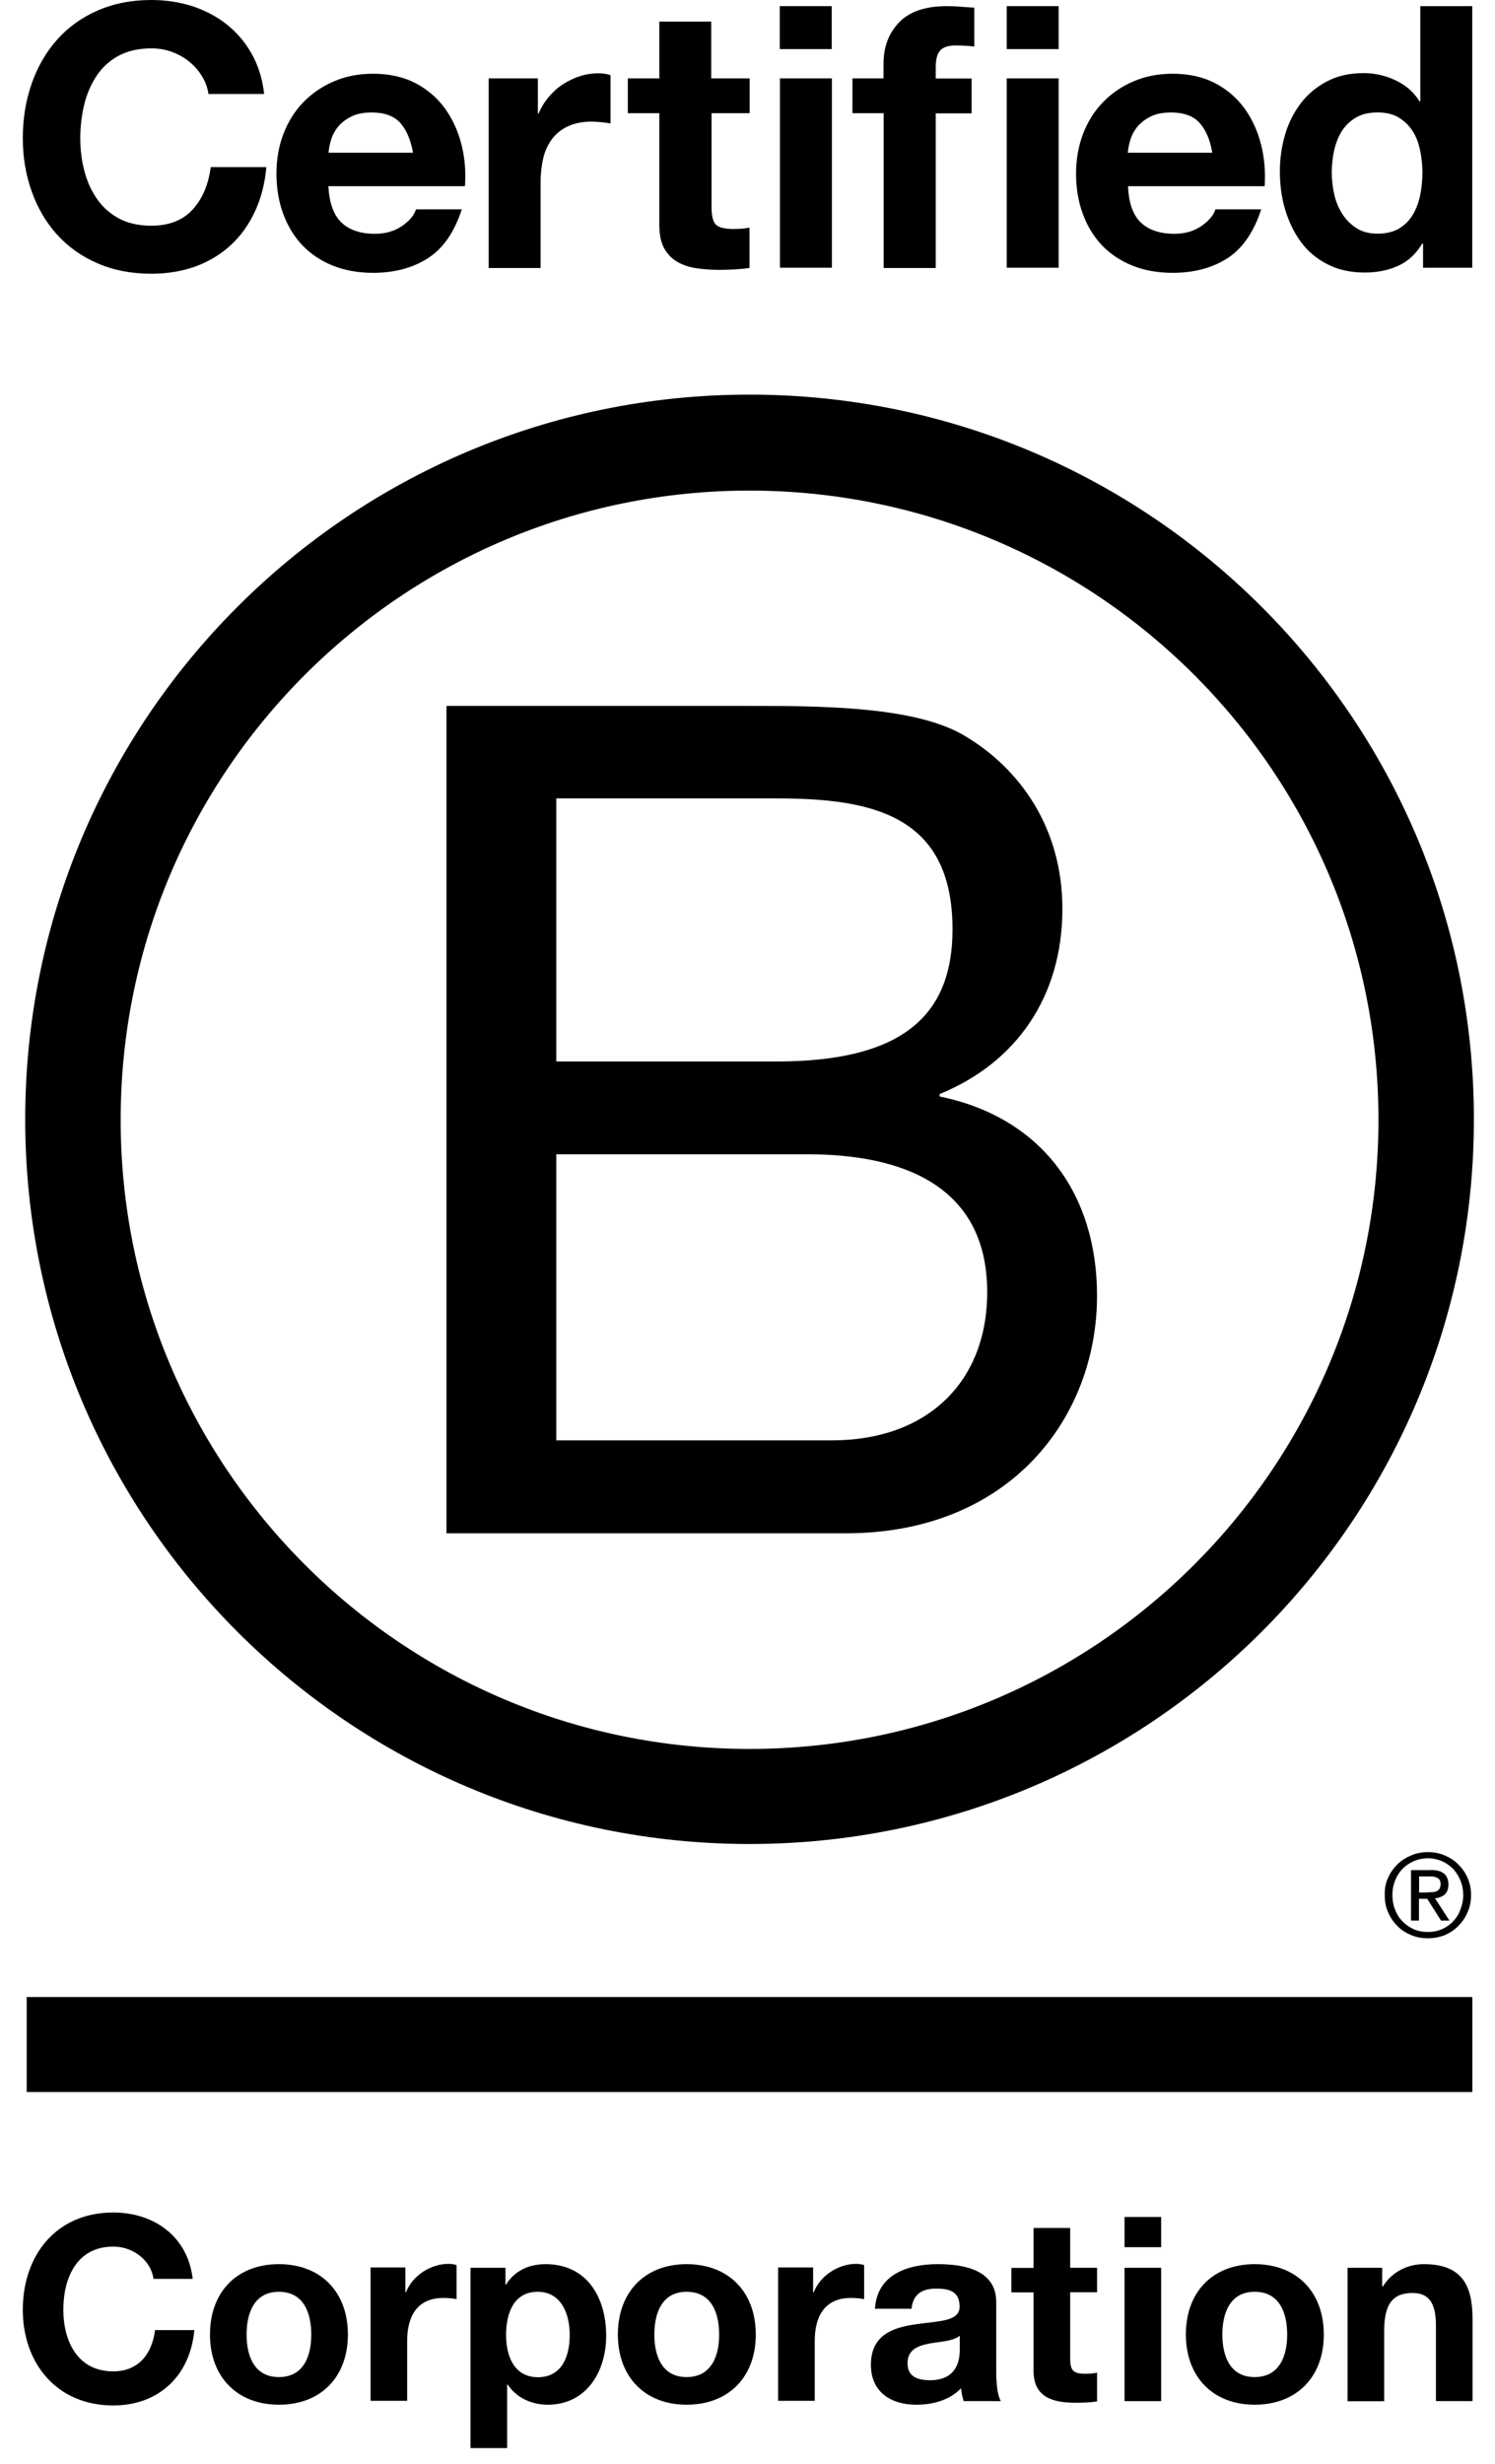
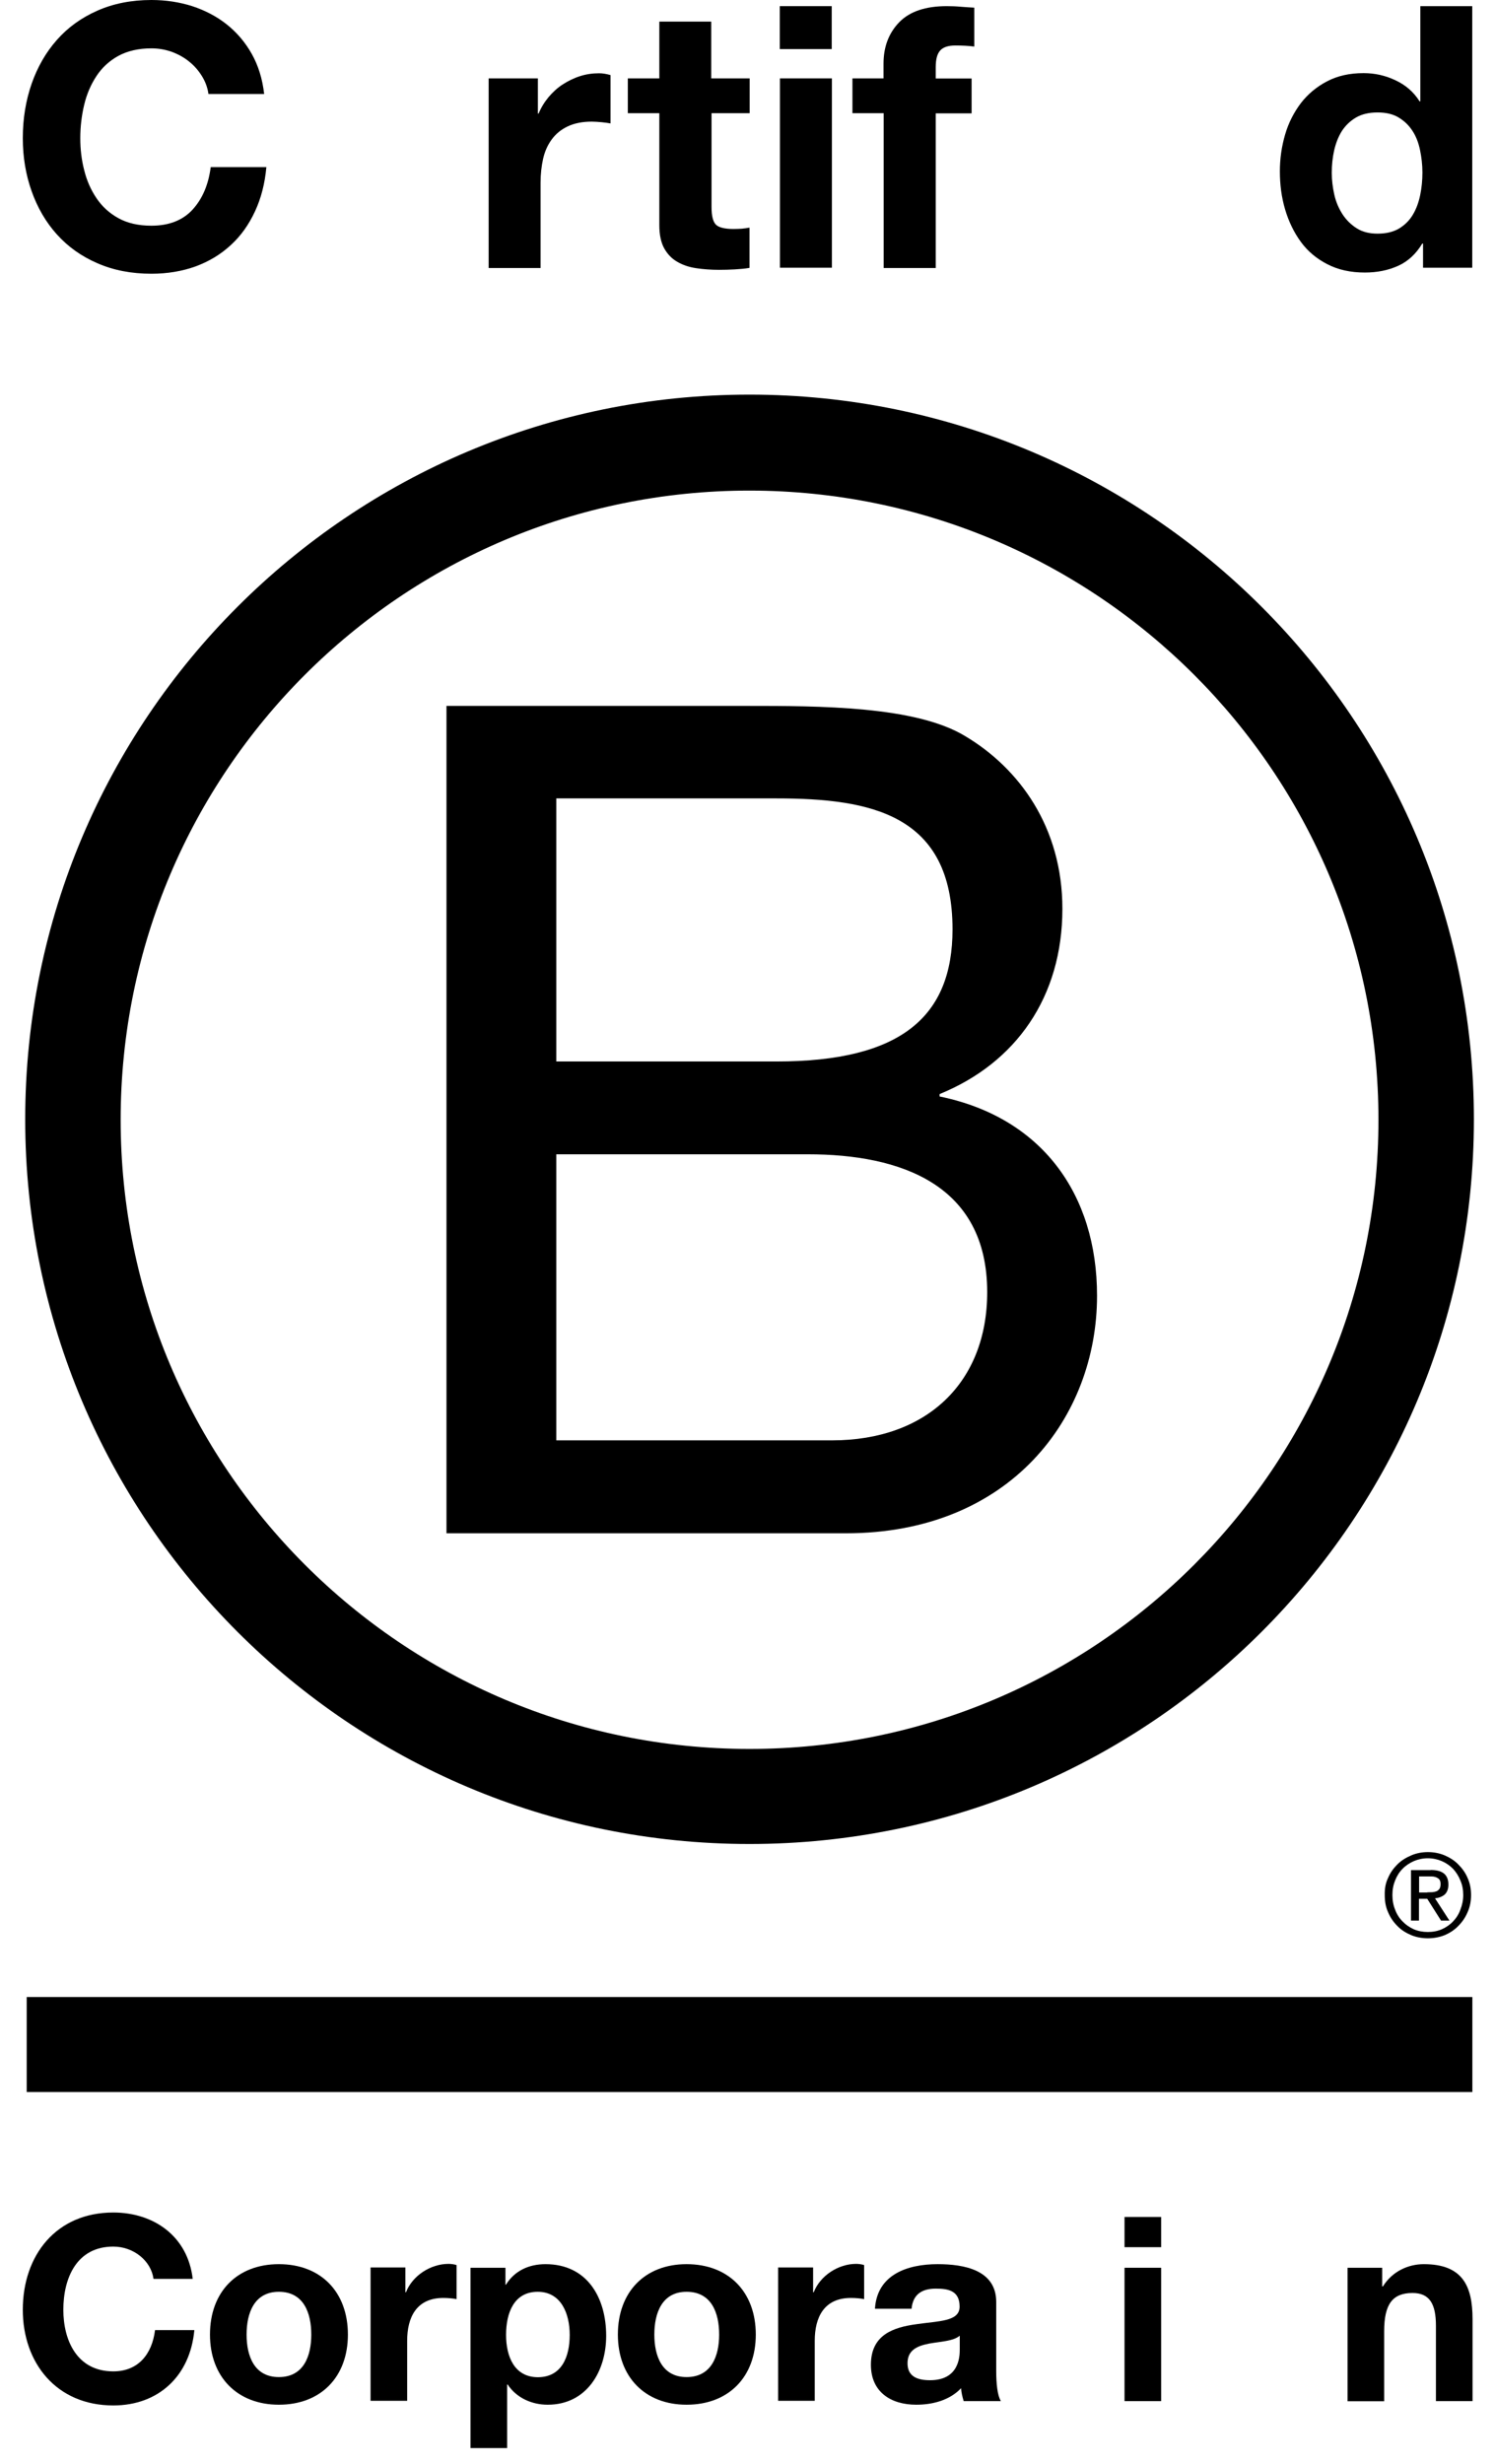
<svg xmlns="http://www.w3.org/2000/svg" width="51" height="84" viewBox="0 0 51 84" fill="none">
  <path d="M15.231 24.067H25.46C27.948 24.067 31.23 24.067 32.924 25.096C34.782 26.202 36.242 28.214 36.242 30.984C36.242 33.984 34.665 36.236 32.054 37.301V37.383C35.53 38.095 37.424 40.701 37.424 44.177C37.424 48.324 34.46 52.276 28.854 52.276H15.231V24.067ZM18.978 36.19H26.489C30.753 36.19 32.494 34.649 32.494 31.685C32.494 27.774 29.729 27.221 26.489 27.221H18.978V36.19ZM18.978 49.107H28.383C31.619 49.107 33.677 47.131 33.677 44.054C33.677 40.378 30.712 39.354 27.554 39.354H18.978V49.107Z" fill="black" />
  <path d="M47.024 38.177C47.024 50.024 37.419 59.628 25.567 59.628C13.721 59.628 4.116 50.024 4.116 38.177C4.116 26.33 13.721 16.726 25.567 16.726C37.419 16.731 47.024 26.33 47.024 38.177ZM25.567 13.454C11.924 13.454 0.86 24.518 0.86 38.162C0.86 51.805 11.924 62.869 25.567 62.869C39.216 62.869 50.28 51.805 50.28 38.162C50.28 24.518 39.216 13.454 25.567 13.454Z" fill="black" />
  <path d="M50.228 68.086H0.911V71.326H50.228V68.086Z" fill="black" />
  <path d="M48.688 64.517C48.749 64.517 48.805 64.512 48.862 64.512C48.913 64.507 48.964 64.497 49.005 64.481C49.051 64.461 49.082 64.43 49.108 64.394C49.133 64.353 49.143 64.302 49.143 64.236C49.143 64.179 49.133 64.128 49.113 64.097C49.092 64.062 49.061 64.036 49.026 64.021C48.99 64 48.954 63.99 48.903 63.98C48.857 63.975 48.816 63.975 48.764 63.975H48.411V64.522H48.688V64.517ZM48.805 63.755C49.01 63.755 49.159 63.795 49.261 63.877C49.358 63.959 49.41 64.082 49.41 64.251C49.41 64.41 49.364 64.517 49.282 64.594C49.194 64.666 49.087 64.707 48.954 64.722L49.445 65.48H49.159L48.688 64.737H48.406V65.48H48.135V63.76H48.805V63.755ZM47.592 65.106C47.648 65.26 47.735 65.398 47.848 65.51C47.956 65.623 48.084 65.71 48.232 65.777C48.375 65.838 48.539 65.869 48.708 65.869C48.882 65.869 49.041 65.838 49.184 65.777C49.333 65.71 49.461 65.623 49.568 65.51C49.676 65.398 49.763 65.265 49.819 65.106C49.88 64.953 49.916 64.789 49.916 64.609C49.916 64.43 49.886 64.266 49.819 64.113C49.758 63.959 49.671 63.826 49.568 63.714C49.456 63.601 49.328 63.514 49.184 63.452C49.041 63.391 48.877 63.355 48.708 63.355C48.539 63.355 48.375 63.391 48.232 63.452C48.084 63.519 47.95 63.606 47.848 63.714C47.735 63.826 47.654 63.959 47.592 64.113C47.531 64.266 47.5 64.425 47.5 64.609C47.5 64.789 47.531 64.958 47.592 65.106ZM47.352 64.026C47.428 63.847 47.536 63.698 47.669 63.565C47.802 63.432 47.961 63.335 48.14 63.258C48.319 63.181 48.514 63.145 48.708 63.145C48.913 63.145 49.102 63.181 49.287 63.258C49.461 63.335 49.619 63.432 49.747 63.565C49.88 63.698 49.993 63.852 50.065 64.026C50.147 64.205 50.183 64.4 50.183 64.609C50.183 64.819 50.147 65.014 50.065 65.193C49.988 65.377 49.88 65.531 49.747 65.664C49.614 65.802 49.461 65.9 49.287 65.976C49.102 66.048 48.913 66.084 48.708 66.084C48.508 66.084 48.319 66.048 48.14 65.976C47.961 65.9 47.802 65.802 47.669 65.664C47.536 65.531 47.428 65.377 47.352 65.193C47.27 65.014 47.239 64.819 47.239 64.609C47.234 64.405 47.264 64.205 47.352 64.026Z" fill="black" />
  <path d="M6.886 2.591C6.768 2.401 6.625 2.237 6.451 2.099C6.277 1.956 6.077 1.848 5.857 1.766C5.637 1.689 5.406 1.649 5.166 1.649C4.726 1.649 4.352 1.736 4.04 1.904C3.732 2.073 3.481 2.304 3.292 2.591C3.103 2.877 2.959 3.205 2.872 3.573C2.785 3.937 2.739 4.316 2.739 4.71C2.739 5.084 2.78 5.447 2.872 5.801C2.959 6.154 3.098 6.471 3.292 6.758C3.481 7.039 3.732 7.27 4.04 7.439C4.347 7.608 4.72 7.695 5.166 7.695C5.765 7.695 6.236 7.51 6.569 7.147C6.906 6.778 7.111 6.297 7.188 5.698H9.087C9.036 6.256 8.908 6.758 8.698 7.208C8.488 7.659 8.217 8.043 7.874 8.355C7.531 8.673 7.132 8.913 6.676 9.082C6.22 9.246 5.714 9.333 5.166 9.333C4.485 9.333 3.871 9.215 3.323 8.975C2.775 8.739 2.319 8.412 1.94 7.992C1.567 7.577 1.28 7.086 1.08 6.522C0.881 5.964 0.778 5.36 0.778 4.71C0.778 4.044 0.881 3.425 1.08 2.852C1.28 2.283 1.567 1.782 1.94 1.362C2.314 0.937 2.775 0.604 3.323 0.363C3.865 0.123 4.48 0 5.166 0C5.657 0 6.123 0.072 6.558 0.21C6.994 0.353 7.388 0.558 7.731 0.829C8.074 1.101 8.36 1.433 8.586 1.833C8.811 2.232 8.954 2.693 9.011 3.205H7.111C7.081 2.985 7.004 2.78 6.886 2.591Z" fill="black" />
-   <path d="M11.643 7.582C11.909 7.838 12.293 7.971 12.789 7.971C13.148 7.971 13.455 7.884 13.716 7.705C13.972 7.526 14.131 7.336 14.192 7.137H15.754C15.503 7.91 15.119 8.468 14.602 8.801C14.085 9.133 13.46 9.302 12.728 9.302C12.221 9.302 11.76 9.22 11.356 9.057C10.946 8.893 10.603 8.662 10.317 8.365C10.035 8.068 9.815 7.71 9.661 7.29C9.508 6.876 9.431 6.415 9.431 5.918C9.431 5.437 9.508 4.986 9.666 4.572C9.825 4.157 10.05 3.794 10.342 3.492C10.634 3.189 10.982 2.949 11.387 2.775C11.791 2.601 12.236 2.514 12.728 2.514C13.276 2.514 13.757 2.621 14.166 2.831C14.576 3.046 14.909 3.328 15.17 3.686C15.431 4.044 15.62 4.454 15.738 4.91C15.856 5.365 15.897 5.847 15.861 6.348H11.202C11.233 6.906 11.376 7.326 11.643 7.582ZM13.649 4.183C13.434 3.952 13.112 3.835 12.682 3.835C12.4 3.835 12.165 3.881 11.975 3.978C11.786 4.075 11.637 4.193 11.525 4.331C11.412 4.474 11.335 4.623 11.289 4.782C11.243 4.94 11.218 5.079 11.207 5.207H14.09C14.008 4.756 13.859 4.418 13.649 4.183Z" fill="black" />
  <path d="M18.349 2.672V3.87H18.375C18.457 3.671 18.569 3.486 18.713 3.312C18.856 3.143 19.015 2.995 19.199 2.877C19.383 2.759 19.578 2.662 19.788 2.596C19.998 2.529 20.213 2.498 20.438 2.498C20.556 2.498 20.684 2.519 20.827 2.56V4.208C20.745 4.193 20.643 4.178 20.525 4.167C20.407 4.157 20.295 4.147 20.187 4.147C19.865 4.147 19.588 4.203 19.363 4.311C19.138 4.418 18.958 4.567 18.82 4.756C18.682 4.945 18.585 5.16 18.528 5.411C18.472 5.662 18.441 5.934 18.441 6.225V9.138H16.67V2.672H18.349Z" fill="black" />
  <path d="M25.574 2.673V3.86H24.273V7.06C24.273 7.362 24.325 7.562 24.422 7.659C24.519 7.756 24.724 7.807 25.021 7.807C25.123 7.807 25.215 7.802 25.308 7.797C25.4 7.787 25.487 7.777 25.569 7.761V9.133C25.42 9.159 25.251 9.174 25.067 9.185C24.883 9.195 24.703 9.2 24.529 9.2C24.253 9.2 23.992 9.18 23.751 9.144C23.506 9.108 23.291 9.036 23.101 8.924C22.912 8.816 22.768 8.662 22.656 8.463C22.548 8.263 22.492 8.002 22.492 7.674V3.86H21.417V2.673H22.492V0.737H24.263V2.673H25.574Z" fill="black" />
  <path d="M26.602 1.674V0.209H28.373V1.674H26.602ZM28.379 2.672V9.128H26.607V2.672H28.379Z" fill="black" />
  <path d="M29.08 3.86V2.672H30.14V2.17C30.14 1.597 30.319 1.126 30.677 0.757C31.035 0.389 31.578 0.209 32.3 0.209C32.459 0.209 32.617 0.215 32.776 0.23C32.935 0.24 33.089 0.256 33.237 0.261V1.587C33.032 1.561 32.817 1.551 32.592 1.551C32.351 1.551 32.177 1.607 32.075 1.72C31.972 1.832 31.921 2.022 31.921 2.288V2.677H33.145V3.865H31.921V9.138H30.145V3.86H29.08Z" fill="black" />
-   <path d="M34.343 1.674V0.209H36.114V1.674H34.343ZM36.114 2.672V9.128H34.343V2.672H36.114Z" fill="black" />
-   <path d="M38.914 7.582C39.18 7.838 39.564 7.971 40.061 7.971C40.419 7.971 40.726 7.884 40.987 7.705C41.243 7.526 41.402 7.336 41.464 7.137H43.025C42.774 7.91 42.39 8.468 41.878 8.801C41.361 9.133 40.737 9.302 40.005 9.302C39.498 9.302 39.037 9.22 38.633 9.057C38.223 8.893 37.88 8.662 37.593 8.365C37.312 8.068 37.092 7.71 36.938 7.29C36.784 6.876 36.708 6.415 36.708 5.918C36.708 5.437 36.789 4.986 36.943 4.572C37.102 4.157 37.327 3.794 37.619 3.492C37.911 3.189 38.259 2.949 38.663 2.775C39.068 2.601 39.513 2.514 40.005 2.514C40.552 2.514 41.034 2.621 41.443 2.831C41.853 3.046 42.185 3.328 42.447 3.686C42.708 4.044 42.897 4.454 43.015 4.91C43.133 5.365 43.174 5.847 43.143 6.348H38.484C38.499 6.906 38.648 7.326 38.914 7.582ZM40.916 4.183C40.706 3.952 40.378 3.835 39.948 3.835C39.667 3.835 39.431 3.881 39.242 3.978C39.052 4.075 38.904 4.193 38.791 4.331C38.679 4.474 38.602 4.623 38.556 4.782C38.51 4.94 38.484 5.079 38.474 5.207H41.356C41.279 4.756 41.131 4.418 40.916 4.183Z" fill="black" />
  <path d="M48.519 8.304C48.309 8.652 48.038 8.908 47.7 9.061C47.362 9.215 46.983 9.292 46.558 9.292C46.077 9.292 45.652 9.2 45.284 9.01C44.915 8.821 44.613 8.57 44.377 8.247C44.142 7.925 43.963 7.556 43.84 7.141C43.717 6.727 43.661 6.292 43.661 5.841C43.661 5.406 43.722 4.991 43.84 4.587C43.958 4.182 44.142 3.829 44.377 3.517C44.613 3.21 44.915 2.959 45.268 2.774C45.627 2.585 46.041 2.493 46.517 2.493C46.901 2.493 47.265 2.575 47.608 2.739C47.956 2.902 48.227 3.138 48.427 3.455H48.453V0.209H50.224V9.128H48.545V8.304H48.519ZM48.442 5.114C48.391 4.868 48.309 4.653 48.186 4.464C48.063 4.274 47.91 4.126 47.715 4.008C47.526 3.89 47.28 3.834 46.993 3.834C46.707 3.834 46.456 3.89 46.256 4.008C46.057 4.126 45.898 4.28 45.775 4.469C45.657 4.658 45.57 4.879 45.514 5.124C45.458 5.37 45.432 5.626 45.432 5.892C45.432 6.143 45.463 6.394 45.519 6.64C45.575 6.891 45.673 7.111 45.801 7.31C45.929 7.505 46.093 7.664 46.287 7.786C46.481 7.909 46.717 7.966 46.993 7.966C47.285 7.966 47.526 7.909 47.726 7.792C47.92 7.674 48.079 7.52 48.197 7.321C48.314 7.126 48.396 6.901 48.447 6.655C48.499 6.404 48.524 6.148 48.524 5.882C48.524 5.616 48.494 5.36 48.442 5.114Z" fill="black" />
  <path d="M5.237 77.695C5.15 77.071 4.551 76.595 3.865 76.595C2.627 76.595 2.161 77.649 2.161 78.75C2.161 79.794 2.627 80.849 3.865 80.849C4.71 80.849 5.186 80.271 5.289 79.441H6.63C6.487 81.008 5.406 82.011 3.865 82.011C1.92 82.011 0.778 80.557 0.778 78.75C0.778 76.887 1.92 75.433 3.865 75.433C5.248 75.433 6.405 76.242 6.574 77.695H5.237Z" fill="black" />
  <path d="M9.513 77.194C10.946 77.194 11.868 78.141 11.868 79.595C11.868 81.039 10.946 81.986 9.513 81.986C8.089 81.986 7.163 81.034 7.163 79.595C7.163 78.141 8.084 77.194 9.513 77.194ZM9.513 81.044C10.368 81.044 10.619 80.312 10.619 79.595C10.619 78.863 10.363 78.136 9.513 78.136C8.668 78.136 8.412 78.868 8.412 79.595C8.412 80.317 8.668 81.044 9.513 81.044Z" fill="black" />
  <path d="M12.641 77.306H13.829V78.151H13.849C14.075 77.578 14.694 77.184 15.303 77.184C15.39 77.184 15.498 77.199 15.575 77.225V78.387C15.457 78.361 15.273 78.346 15.124 78.346C14.208 78.346 13.89 79.006 13.89 79.805V81.853H12.641V77.306Z" fill="black" />
  <path d="M16.056 77.317H17.243V77.895H17.259C17.556 77.414 18.047 77.194 18.61 77.194C20.039 77.194 20.679 78.346 20.679 79.636C20.679 80.849 20.013 81.986 18.682 81.986C18.139 81.986 17.617 81.75 17.32 81.3H17.3V83.465H16.05V77.317H16.056ZM19.435 79.605C19.435 78.883 19.143 78.136 18.344 78.136C17.525 78.136 17.264 78.868 17.264 79.605C17.264 80.342 17.546 81.049 18.354 81.049C19.168 81.044 19.435 80.342 19.435 79.605Z" fill="black" />
  <path d="M23.422 77.194C24.856 77.194 25.783 78.141 25.783 79.595C25.783 81.039 24.856 81.986 23.422 81.986C21.999 81.986 21.078 81.034 21.078 79.595C21.078 78.141 21.999 77.194 23.422 77.194ZM23.422 81.044C24.277 81.044 24.533 80.312 24.533 79.595C24.533 78.863 24.277 78.136 23.422 78.136C22.578 78.136 22.322 78.868 22.322 79.595C22.322 80.317 22.578 81.044 23.422 81.044Z" fill="black" />
  <path d="M26.55 77.306H27.738V78.151H27.759C27.984 77.578 28.603 77.184 29.207 77.184C29.294 77.184 29.402 77.199 29.479 77.225V78.387C29.366 78.361 29.182 78.346 29.028 78.346C28.112 78.346 27.794 79.006 27.794 79.805V81.853H26.545V77.306H26.55Z" fill="black" />
  <path d="M29.848 78.714C29.92 77.542 30.964 77.194 31.988 77.194C32.894 77.194 33.985 77.394 33.985 78.484V80.849C33.985 81.264 34.026 81.674 34.144 81.863H32.874C32.833 81.72 32.792 81.571 32.787 81.423C32.393 81.837 31.814 81.986 31.256 81.986C30.396 81.986 29.71 81.556 29.71 80.624C29.71 79.595 30.483 79.349 31.256 79.242C32.024 79.129 32.736 79.155 32.736 78.643C32.736 78.105 32.362 78.028 31.927 78.028C31.451 78.028 31.143 78.223 31.097 78.714H29.848ZM32.736 79.636C32.521 79.82 32.086 79.831 31.696 79.902C31.307 79.979 30.959 80.112 30.959 80.573C30.959 81.039 31.317 81.151 31.727 81.151C32.7 81.151 32.741 80.378 32.741 80.107V79.636H32.736Z" fill="black" />
-   <path d="M36.508 77.317H37.425V78.151H36.508V80.404C36.508 80.829 36.616 80.931 37.036 80.931C37.169 80.931 37.292 80.921 37.425 80.895V81.873C37.215 81.909 36.938 81.919 36.693 81.919C35.93 81.919 35.259 81.74 35.259 80.839V78.156H34.502V77.322H35.259V75.96H36.508V77.317Z" fill="black" />
  <path d="M39.611 76.615H38.362V75.586H39.611V76.615ZM38.362 77.317H39.611V81.863H38.362V77.317Z" fill="black" />
-   <path d="M42.8 77.194C44.234 77.194 45.16 78.141 45.16 79.595C45.16 81.039 44.234 81.986 42.8 81.986C41.377 81.986 40.455 81.034 40.455 79.595C40.45 78.141 41.377 77.194 42.8 77.194ZM42.8 81.044C43.655 81.044 43.911 80.312 43.911 79.595C43.911 78.863 43.655 78.136 42.8 78.136C41.955 78.136 41.699 78.868 41.699 79.595C41.699 80.317 41.955 81.044 42.8 81.044Z" fill="black" />
  <path d="M45.965 77.317H47.152V77.951H47.178C47.495 77.44 48.038 77.194 48.571 77.194C49.897 77.194 50.234 77.941 50.234 79.068V81.863H48.985V79.293C48.985 78.545 48.765 78.177 48.187 78.177C47.506 78.177 47.219 78.556 47.219 79.482V81.868H45.97V77.317H45.965Z" fill="black" />
</svg>